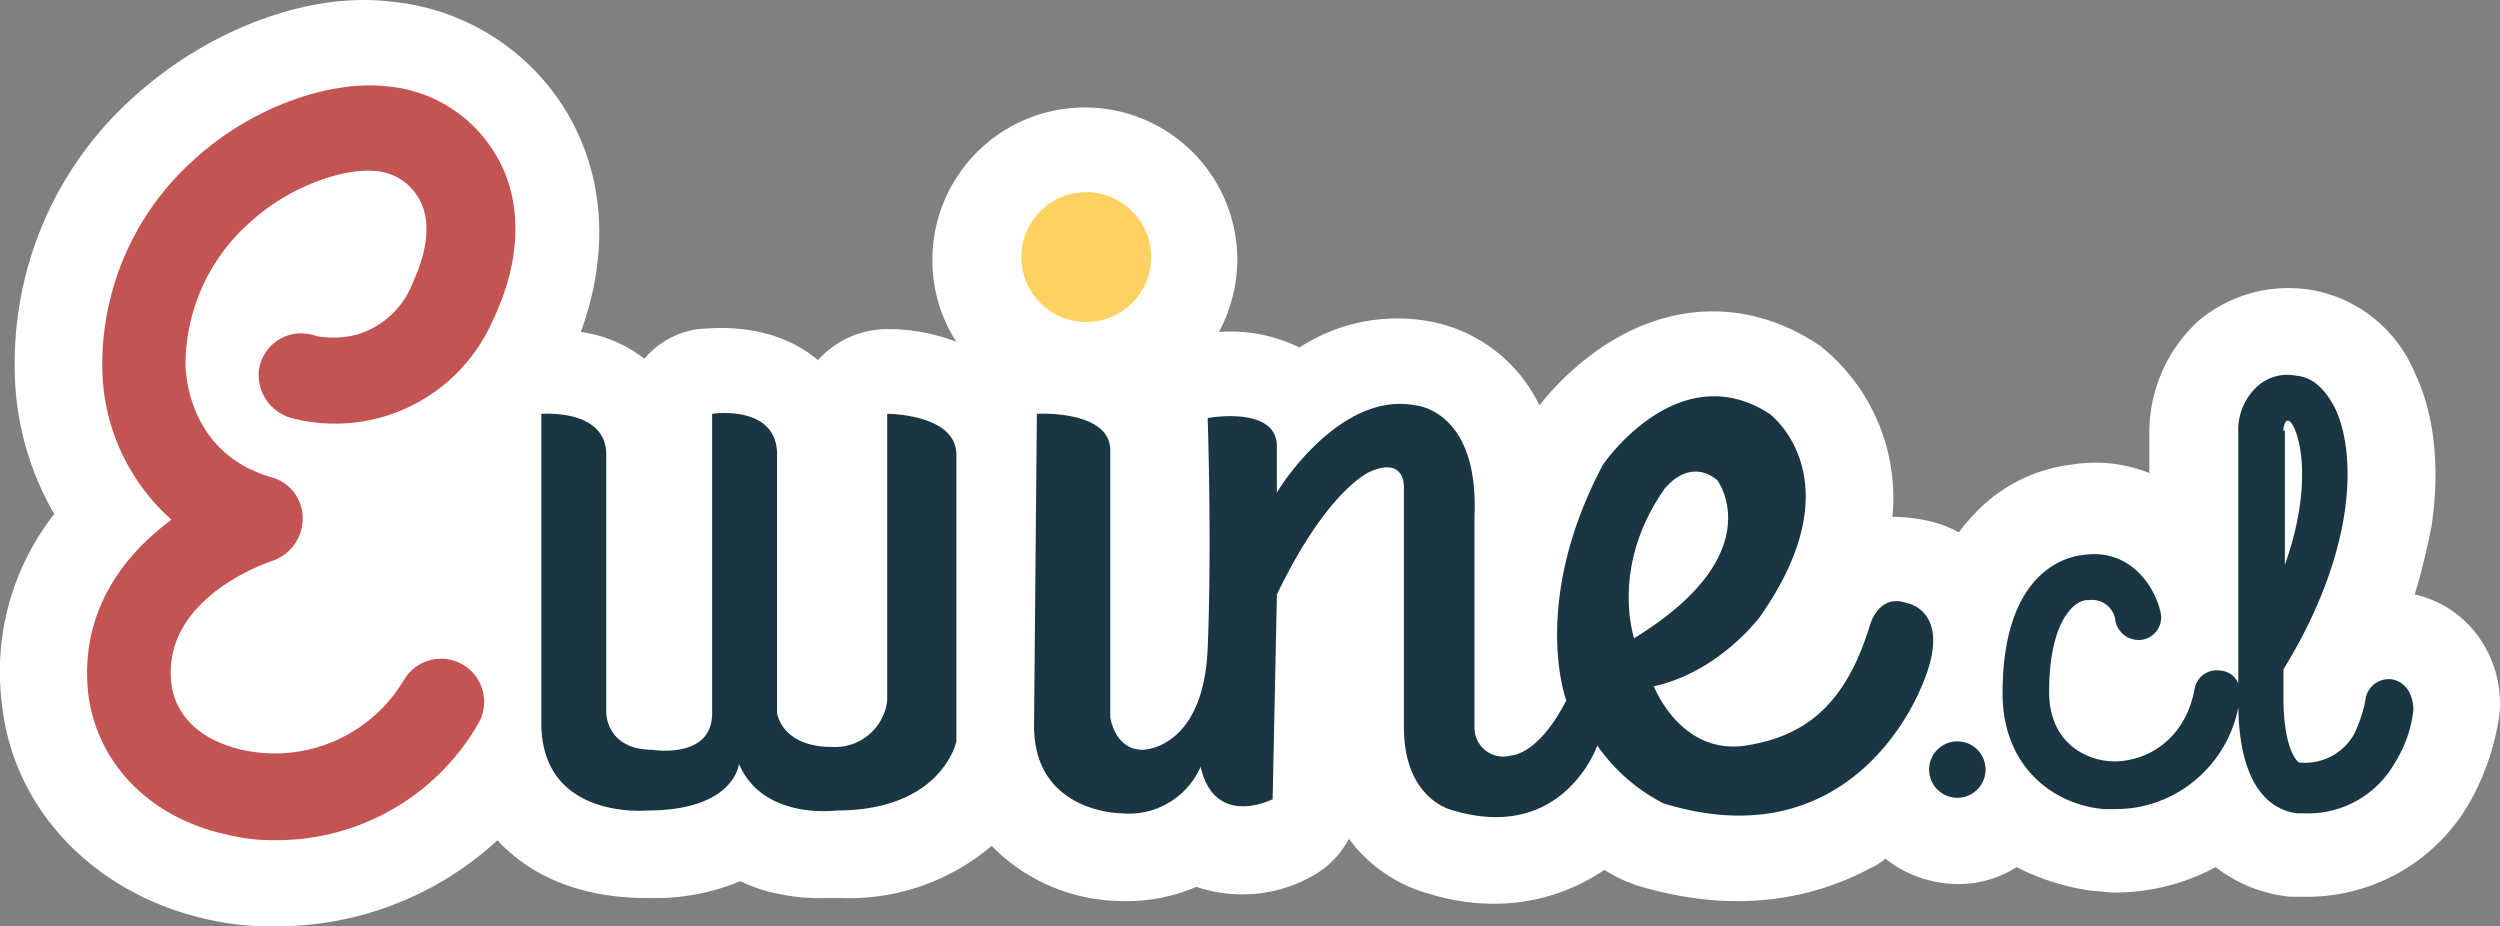
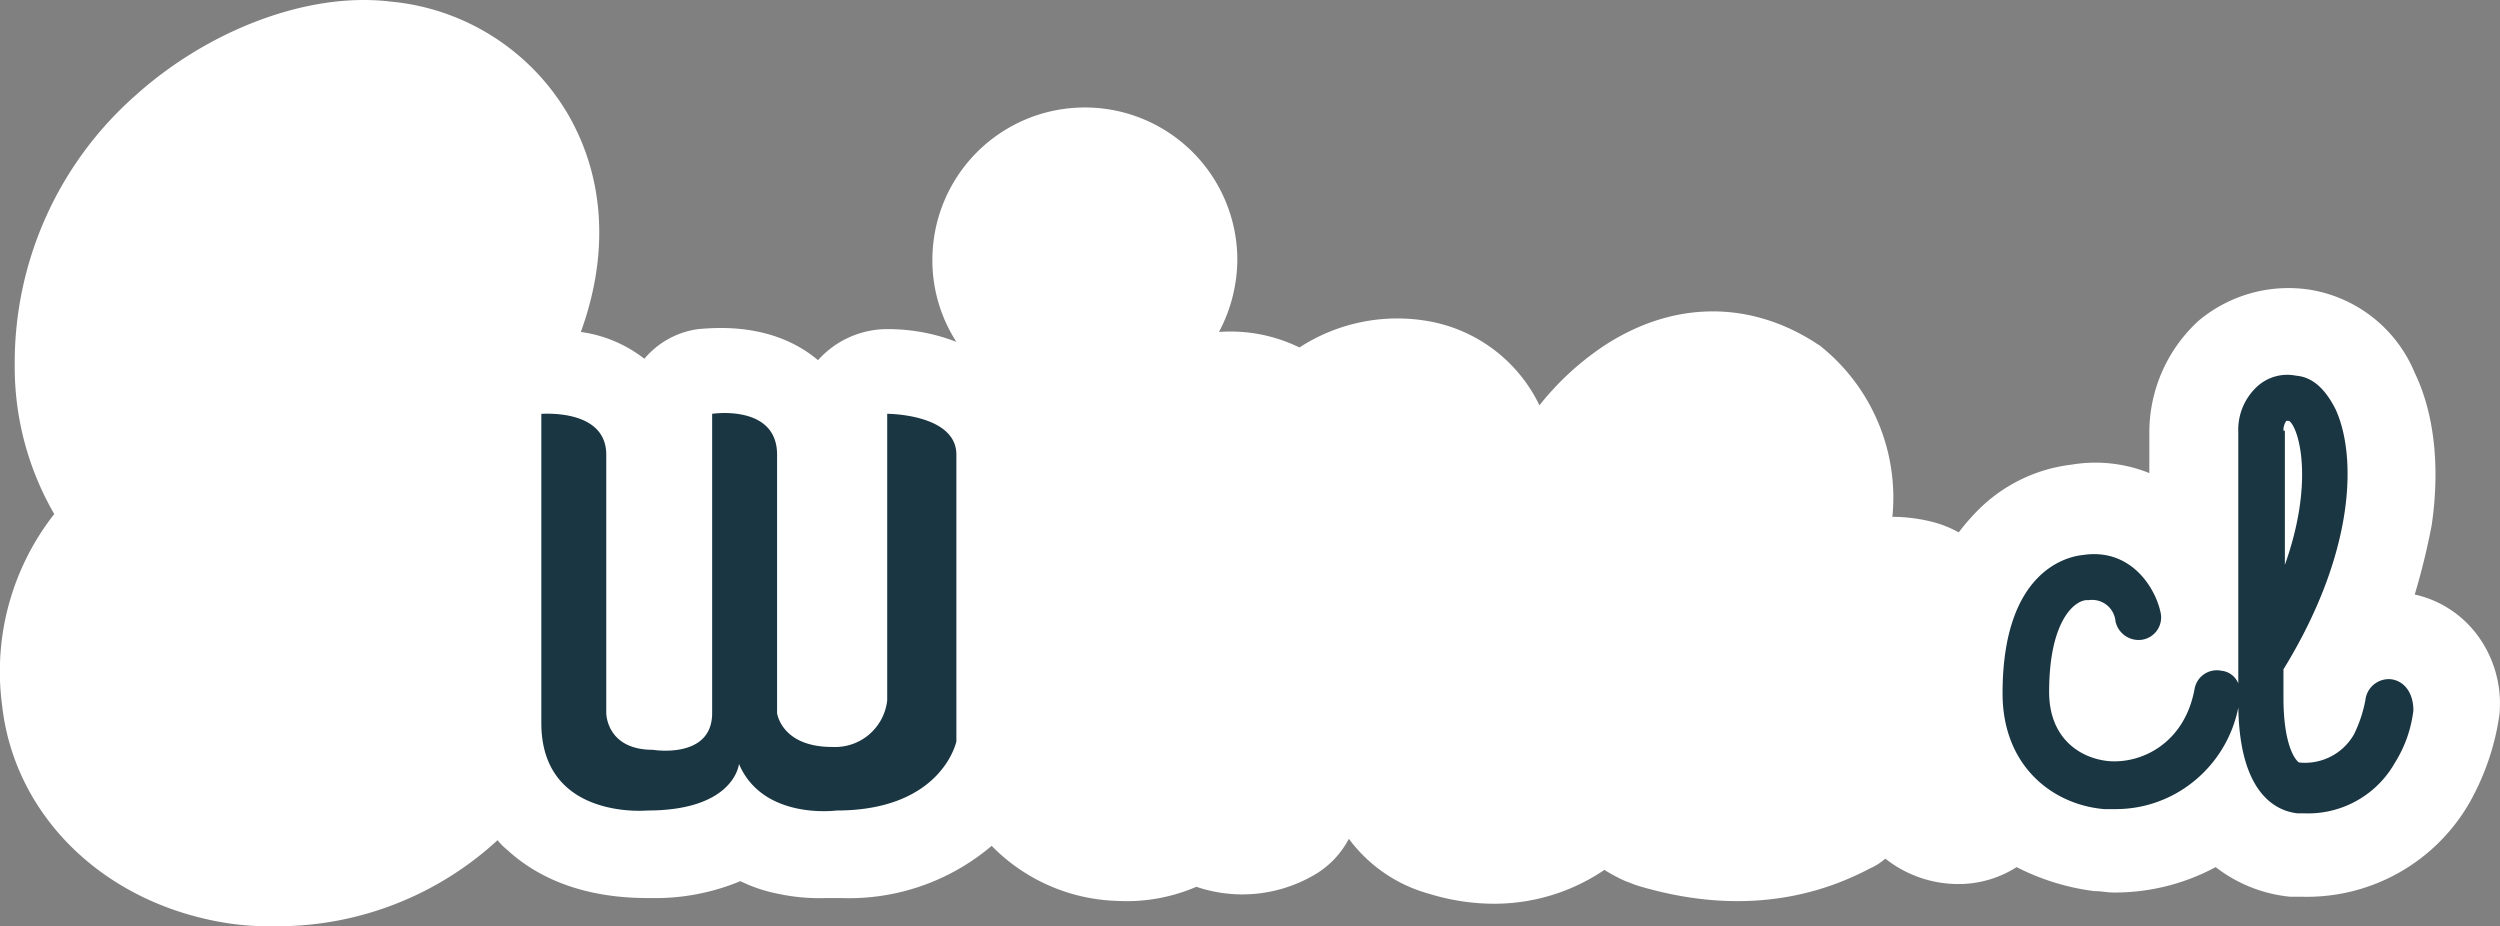
<svg xmlns="http://www.w3.org/2000/svg" height="370.51" viewBox="0 0 251.166 93.059" width="1000">
  <rect x="0" y="0" width="251.166" height="93.059" fill="#808080" stroke="none" />
  <defs>
    <style>
      .cls-1 {
        fill: #fff;
      }

      .cls-2 {
        fill: #c45353;
      }

      .cls-3 {
        fill: #1a3642;
      }

      .cls-4 {
        fill: #ffd162;
      }
    </style>
  </defs>
  <g id="icon-logo-header" transform="translate(-0.057 -0.09)">
    <path class="cls-1" d="M248.758,63.647a10.764,10.764,0,0,0-6.1-3.83,70.608,70.608,0,0,0,1.7-6.95c.851-5.815.284-11.205-1.7-15.318a13.8,13.8,0,0,0-10.638-8.368,14.071,14.071,0,0,0-11.063,3.12,15.229,15.229,0,0,0-4.964,11.063v4.255a14.515,14.515,0,0,0-7.8-.851,15.926,15.926,0,0,0-9.787,4.964,21.222,21.222,0,0,0-1.56,1.844,11.363,11.363,0,0,0-2.979-1.135,16.353,16.353,0,0,0-3.688-.425,19.5,19.5,0,0,0-7.234-17.162c-.142-.142-.284-.142-.426-.284-6.808-4.4-14.609-4.255-21.559.426a28.3,28.3,0,0,0-6.241,5.815,15.324,15.324,0,0,0-11.489-8.51A18.042,18.042,0,0,0,130.608,35a15.78,15.78,0,0,0-8.085-1.56,15.643,15.643,0,0,0,1.844-7.234,15.318,15.318,0,1,0-30.637,0,15.1,15.1,0,0,0,2.411,8.227,19.115,19.115,0,0,0-7.092-1.277,9.336,9.336,0,0,0-6.808,3.12c-4.539-3.83-10.354-3.262-12.056-3.12a8.553,8.553,0,0,0-5.39,2.979,13.344,13.344,0,0,0-6.383-2.695c2.837-7.8,2.411-15.46-1.277-21.843A23.114,23.114,0,0,0,39.265.246c-8.226-.993-18.3,2.837-25.672,9.5A35.784,35.784,0,0,0,1.536,36.7,29.485,29.485,0,0,0,5.508,51.733,25.62,25.62,0,0,0,.26,70.881c1.135,10.5,9.219,19.006,20.566,21.559a28.212,28.212,0,0,0,6.95.709A32.682,32.682,0,0,0,50.045,84.5a6.553,6.553,0,0,0,.993.993c5.248,4.822,12.2,4.822,14.467,4.822a22.247,22.247,0,0,0,8.936-1.7,15.189,15.189,0,0,0,3.83,1.277,19.66,19.66,0,0,0,4.681.425h1.7a22.148,22.148,0,0,0,15.035-5.248A18.384,18.384,0,0,0,112.311,90.6a17.673,17.673,0,0,0,7.943-1.418,14.321,14.321,0,0,0,11.489-.993,9.068,9.068,0,0,0,3.83-3.83,14.942,14.942,0,0,0,8.085,5.532,22.131,22.131,0,0,0,6.524.993,19.68,19.68,0,0,0,11.063-3.4,17.037,17.037,0,0,0,2.128,1.135c.425.142.709.284,1.135.426,10.78,3.262,18.581.851,23.4-1.7a5.858,5.858,0,0,0,1.56-.993,11.807,11.807,0,0,0,7.234,2.553,10.818,10.818,0,0,0,5.957-1.7,23.59,23.59,0,0,0,7.8,2.411c.709,0,1.277.142,1.986.142a21.382,21.382,0,0,0,10.212-2.553,14.488,14.488,0,0,0,7.517,2.979h1.276a18.826,18.826,0,0,0,16.737-9.5,25.181,25.181,0,0,0,2.979-8.794A11.541,11.541,0,0,0,248.758,63.647Z" data-name="Path 5044" id="Path_5044" transform="translate(0 0)" />
    <g data-name="Group 135" id="Group_135" transform="translate(8.803 8.668)">
      <g data-name="Group 134" id="Group_134">
-         <path class="cls-2" d="M25.2,81.967a19.042,19.042,0,0,1-4.964-.567c-7.8-1.7-13.049-7.234-13.9-14.184-.851-8.085,3.4-13.758,8.368-17.446a20.677,20.677,0,0,1-6.95-15.6A27.577,27.577,0,0,1,16.97,13.6C23.353,7.786,31.3,5.659,36.26,6.226a14.081,14.081,0,0,1,11.063,6.95c2.695,4.539,2.553,10.5-.284,16.453a17.3,17.3,0,0,1-20.283,9.929,4.488,4.488,0,0,1-3.262-4.822,4.282,4.282,0,0,1,4.255-3.688,5.1,5.1,0,0,1,1.56.284,9.649,9.649,0,0,0,3.971-.142,8.635,8.635,0,0,0,5.673-5.248c1.56-3.4,1.844-6.383.567-8.51a5.453,5.453,0,0,0-4.4-2.695c-2.979-.284-8.51,1.418-12.623,5.248a19.111,19.111,0,0,0-6.383,14.184c0,.851.284,8.936,8.652,11.347a4.256,4.256,0,0,1,3.12,4.113,4.485,4.485,0,0,1-2.979,4.255c-.426.142-11.205,3.688-10.212,12.34.142,1.277.993,5.248,7.092,6.666A15.089,15.089,0,0,0,38.1,65.8a4.33,4.33,0,0,1,7.376,4.539A23.345,23.345,0,0,1,25.2,81.967Z" data-name="Path 5045" id="Path_5045" transform="translate(-6.223 -6.138)" />
-       </g>
+         </g>
      <path class="cls-3" d="M38.4,29.423c.425,0,6.524-.426,6.524,4.113V59.492s0,3.688,4.681,3.688c0,0,5.957.993,5.957-3.688V29.423s6.524-.993,6.524,4.113V59.492s.426,3.4,5.532,3.4a5.268,5.268,0,0,0,5.532-4.681V29.423s6.95,0,6.95,4.113V62.329s-1.418,6.95-12.056,6.95c0,0-7.376.993-9.787-4.681,0,0-.426,4.681-9.219,4.681,0,0-10.638.993-10.638-8.794Z" data-name="Path 5046" id="Path_5046" transform="translate(7.239 3.572)" />
-       <circle class="cls-4" cx="6.524" cy="6.524" data-name="Ellipse 18" id="Ellipse_18" r="6.524" transform="translate(93.863 10.726)" />
-       <circle class="cls-3" cx="2.837" cy="2.837" data-name="Ellipse 19" id="Ellipse_19" r="2.837" transform="translate(185.064 65.901)" />
-       <path class="cls-3" d="M160.955,48.926c-2.837-.993-3.688,2.269-3.688,2.269C155,58.571,151.31,62.258,144.786,63.251s-9.219-5.957-9.219-5.957c6.525-1.418,10.638-6.95,10.638-6.95,9.787-13.9.993-20.425.993-20.425-9.219-5.957-16.737,5.106-16.737,5.106-7.376,13.9-3.688,23.687-3.688,23.687-2.837,5.532-5.532,5.532-5.532,5.532a2.885,2.885,0,0,1-3.688-2.837V40.132c.425-10.638-5.957-11.063-5.957-11.063-7.376-1.418-13.475,7.943-13.9,8.794h0V33.182c0-4.113-6.95-2.837-6.95-2.837s.426,12.907,0,23.119-6.524,10.212-6.524,10.212c-2.837,0-3.262-3.262-3.262-3.262V33.607c0-4.113-7.376-3.688-7.376-3.688L73.3,61.265c0,8.794,8.794,8.794,8.794,8.794a7.873,7.873,0,0,0,7.943-4.681c1.418,6.241,7.234,3.262,7.234,3.262L97.7,48.075c5.106-10.638,9.361-12.34,9.361-12.34,3.546-1.56,3.4,1.56,3.4,1.56V61.407c0,7.376,4.964,8.368,4.964,8.368,11.063,3.262,14.467-6.525,14.467-6.525a18.084,18.084,0,0,0,6.666,5.815c18.013,5.532,25.531-9.219,26.807-14.326C164.643,49.493,160.955,48.926,160.955,48.926Zm-24.4-11.347s2.411-3.4,5.39-.993c0,0,5.532,7.376-8.368,15.886C133.581,52.33,131.169,45.38,136.559,37.579Z" data-name="Path 5047" id="Path_5047" transform="translate(21.84 3.075)" />
      <path class="cls-3" d="M180.905,57.214a2.368,2.368,0,0,0-2.553,2.128,13.541,13.541,0,0,1-1.135,3.4,5.666,5.666,0,0,1-5.532,2.837c-.426-.284-1.56-1.844-1.56-6.524V56.221c7.234-11.772,7.375-21.417,5.248-26.1-.993-1.986-2.269-3.262-3.971-3.4a4.484,4.484,0,0,0-3.971,1.135,5.91,5.91,0,0,0-1.844,4.539V57.639a2.046,2.046,0,0,0-1.7-1.277,2.269,2.269,0,0,0-2.695,1.844c-.993,5.39-5.248,7.517-8.652,7.234-2.837-.284-5.957-2.269-5.957-6.95,0-6.95,2.411-9.078,3.688-9.219h.284a2.358,2.358,0,0,1,2.695,2.128,2.378,2.378,0,0,0,2.695,1.844,2.269,2.269,0,0,0,1.844-2.695c-.567-2.695-3.12-6.524-7.8-5.815-1.418.142-8.085,1.418-8.085,13.9,0,7.376,5.106,11.205,10.212,11.631h1.135a12.407,12.407,0,0,0,7.376-2.411,12.731,12.731,0,0,0,4.964-7.8c.142,9.787,4.823,10.5,5.957,10.638h.709a10.03,10.03,0,0,0,9.078-5.106,12.663,12.663,0,0,0,1.844-5.248C183.174,58.49,182.182,57.356,180.905,57.214Zm-10.78-24.963a1.653,1.653,0,0,1,.284-.993h.284c.993.709,2.553,6.1-.426,14.467V32.251Z" data-name="Path 5048" id="Path_5048" transform="translate(50.54 2.446)" />
    </g>
  </g>
</svg>